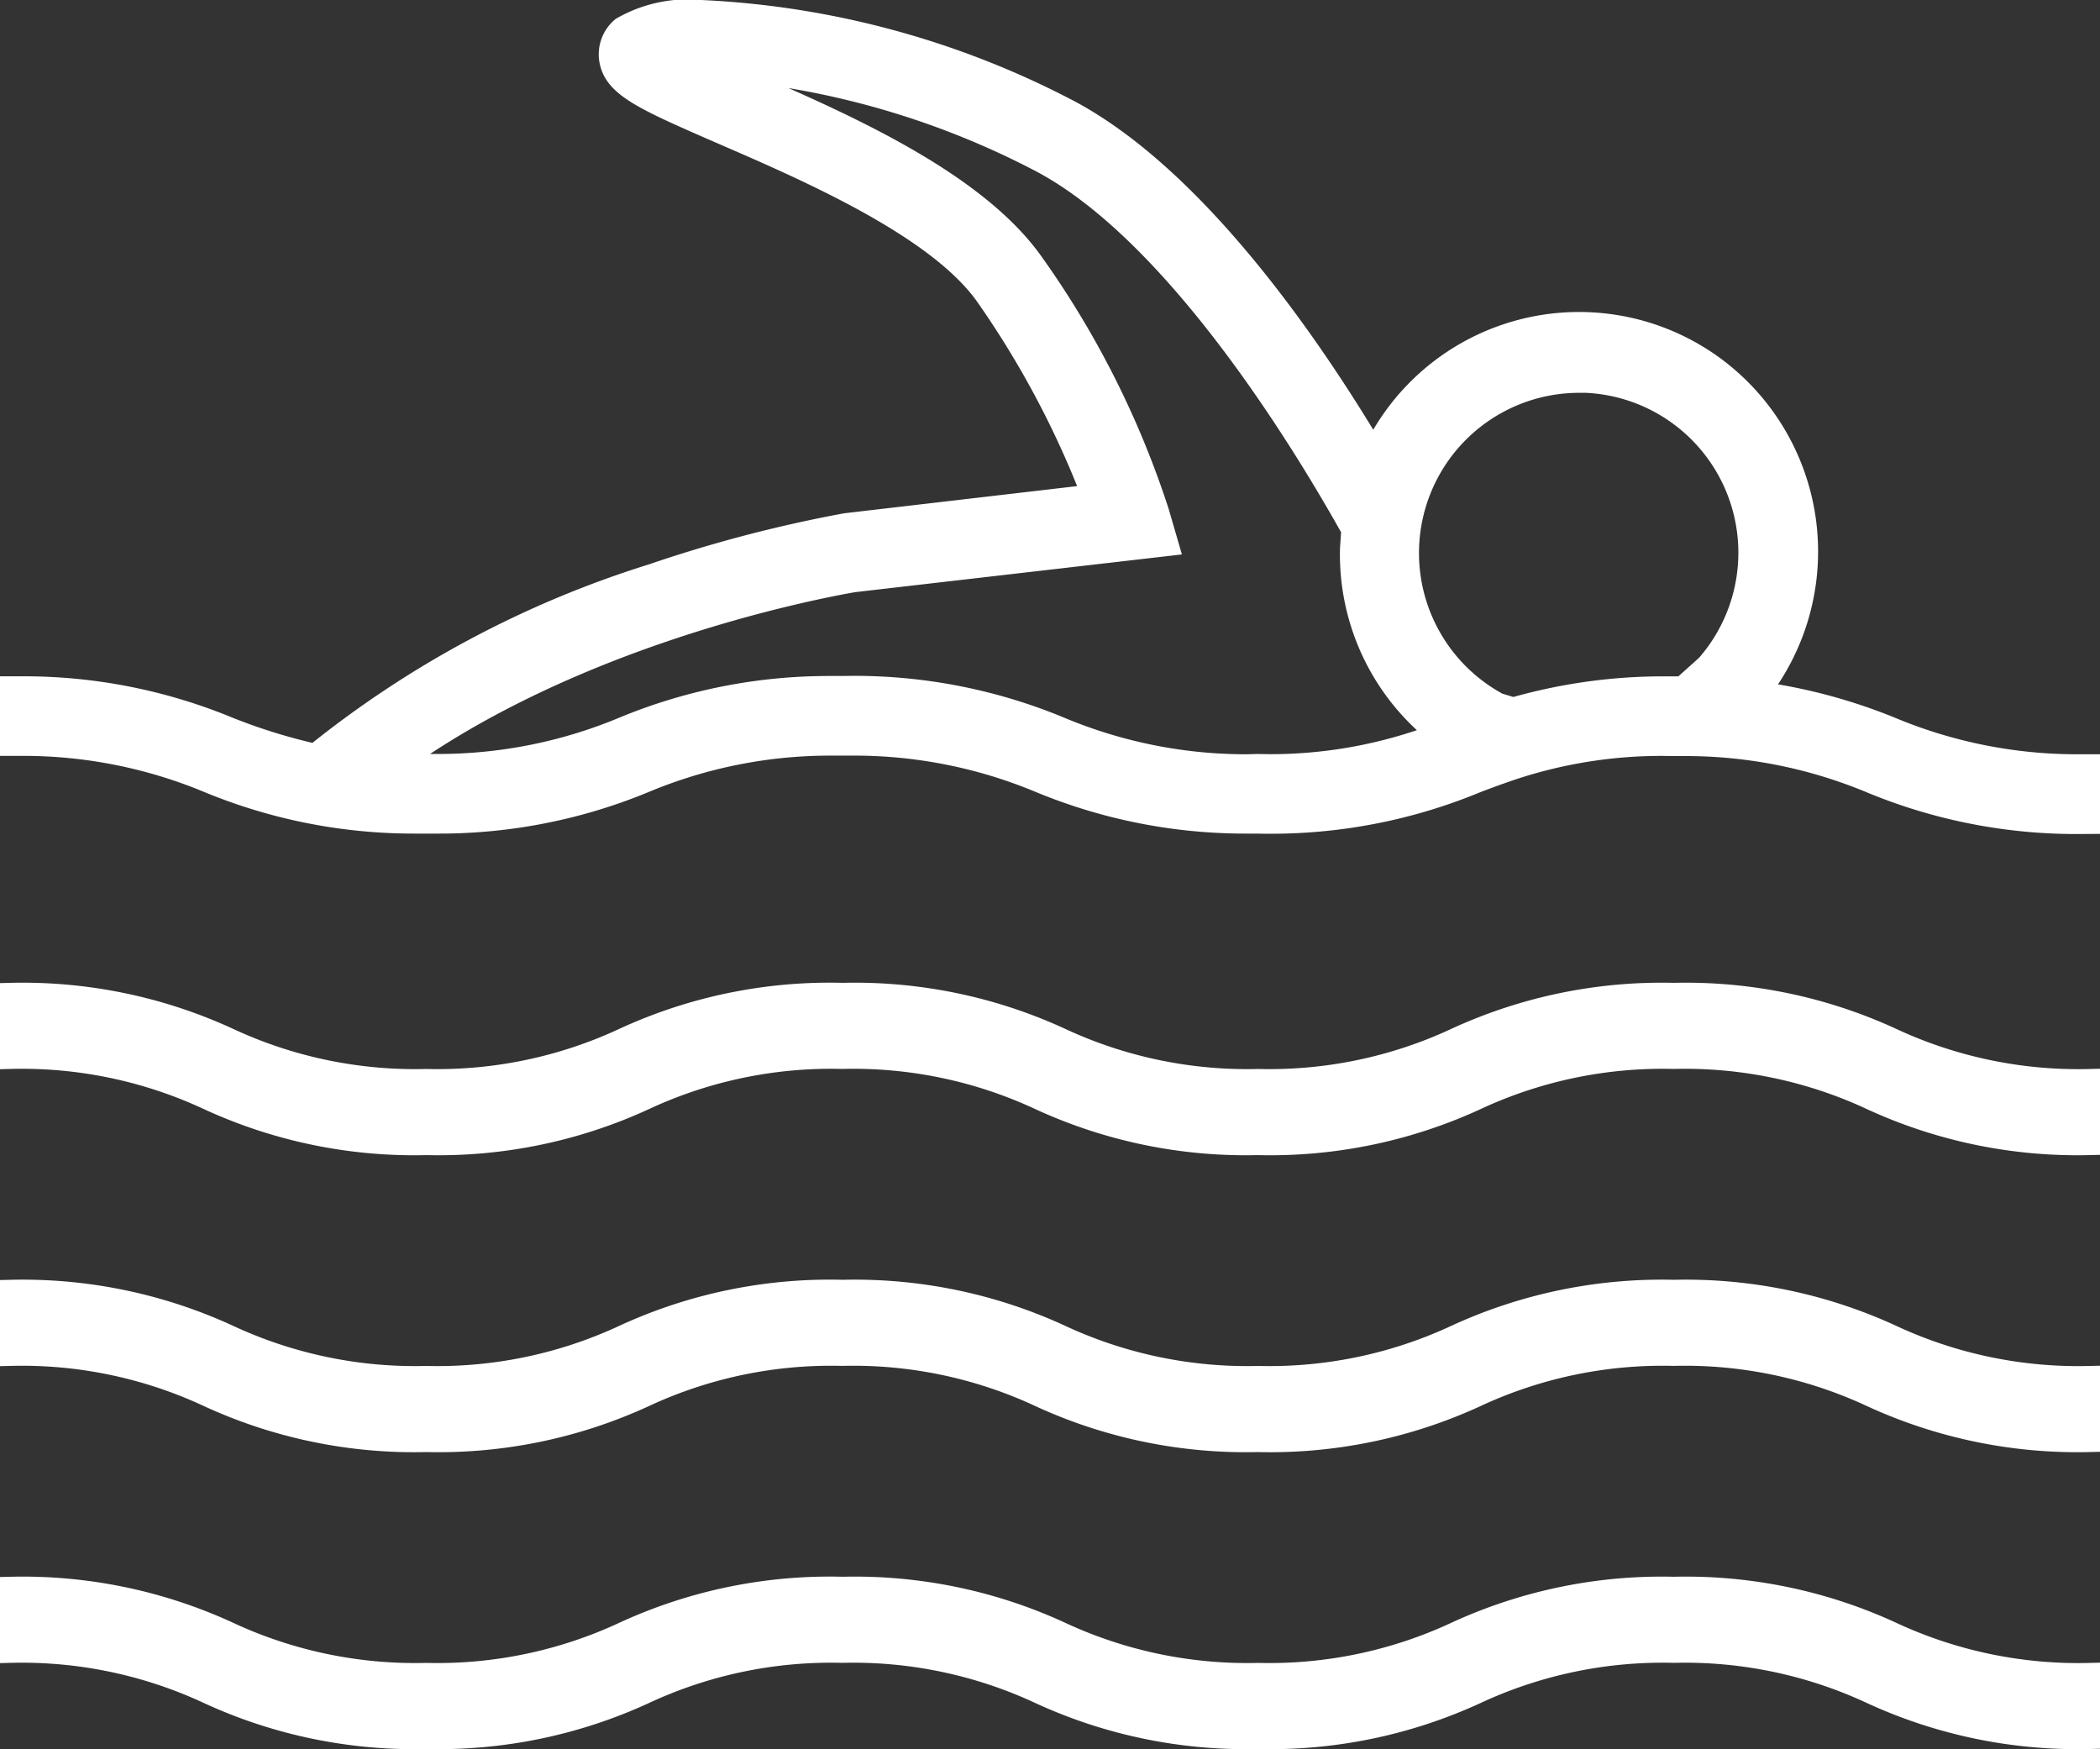
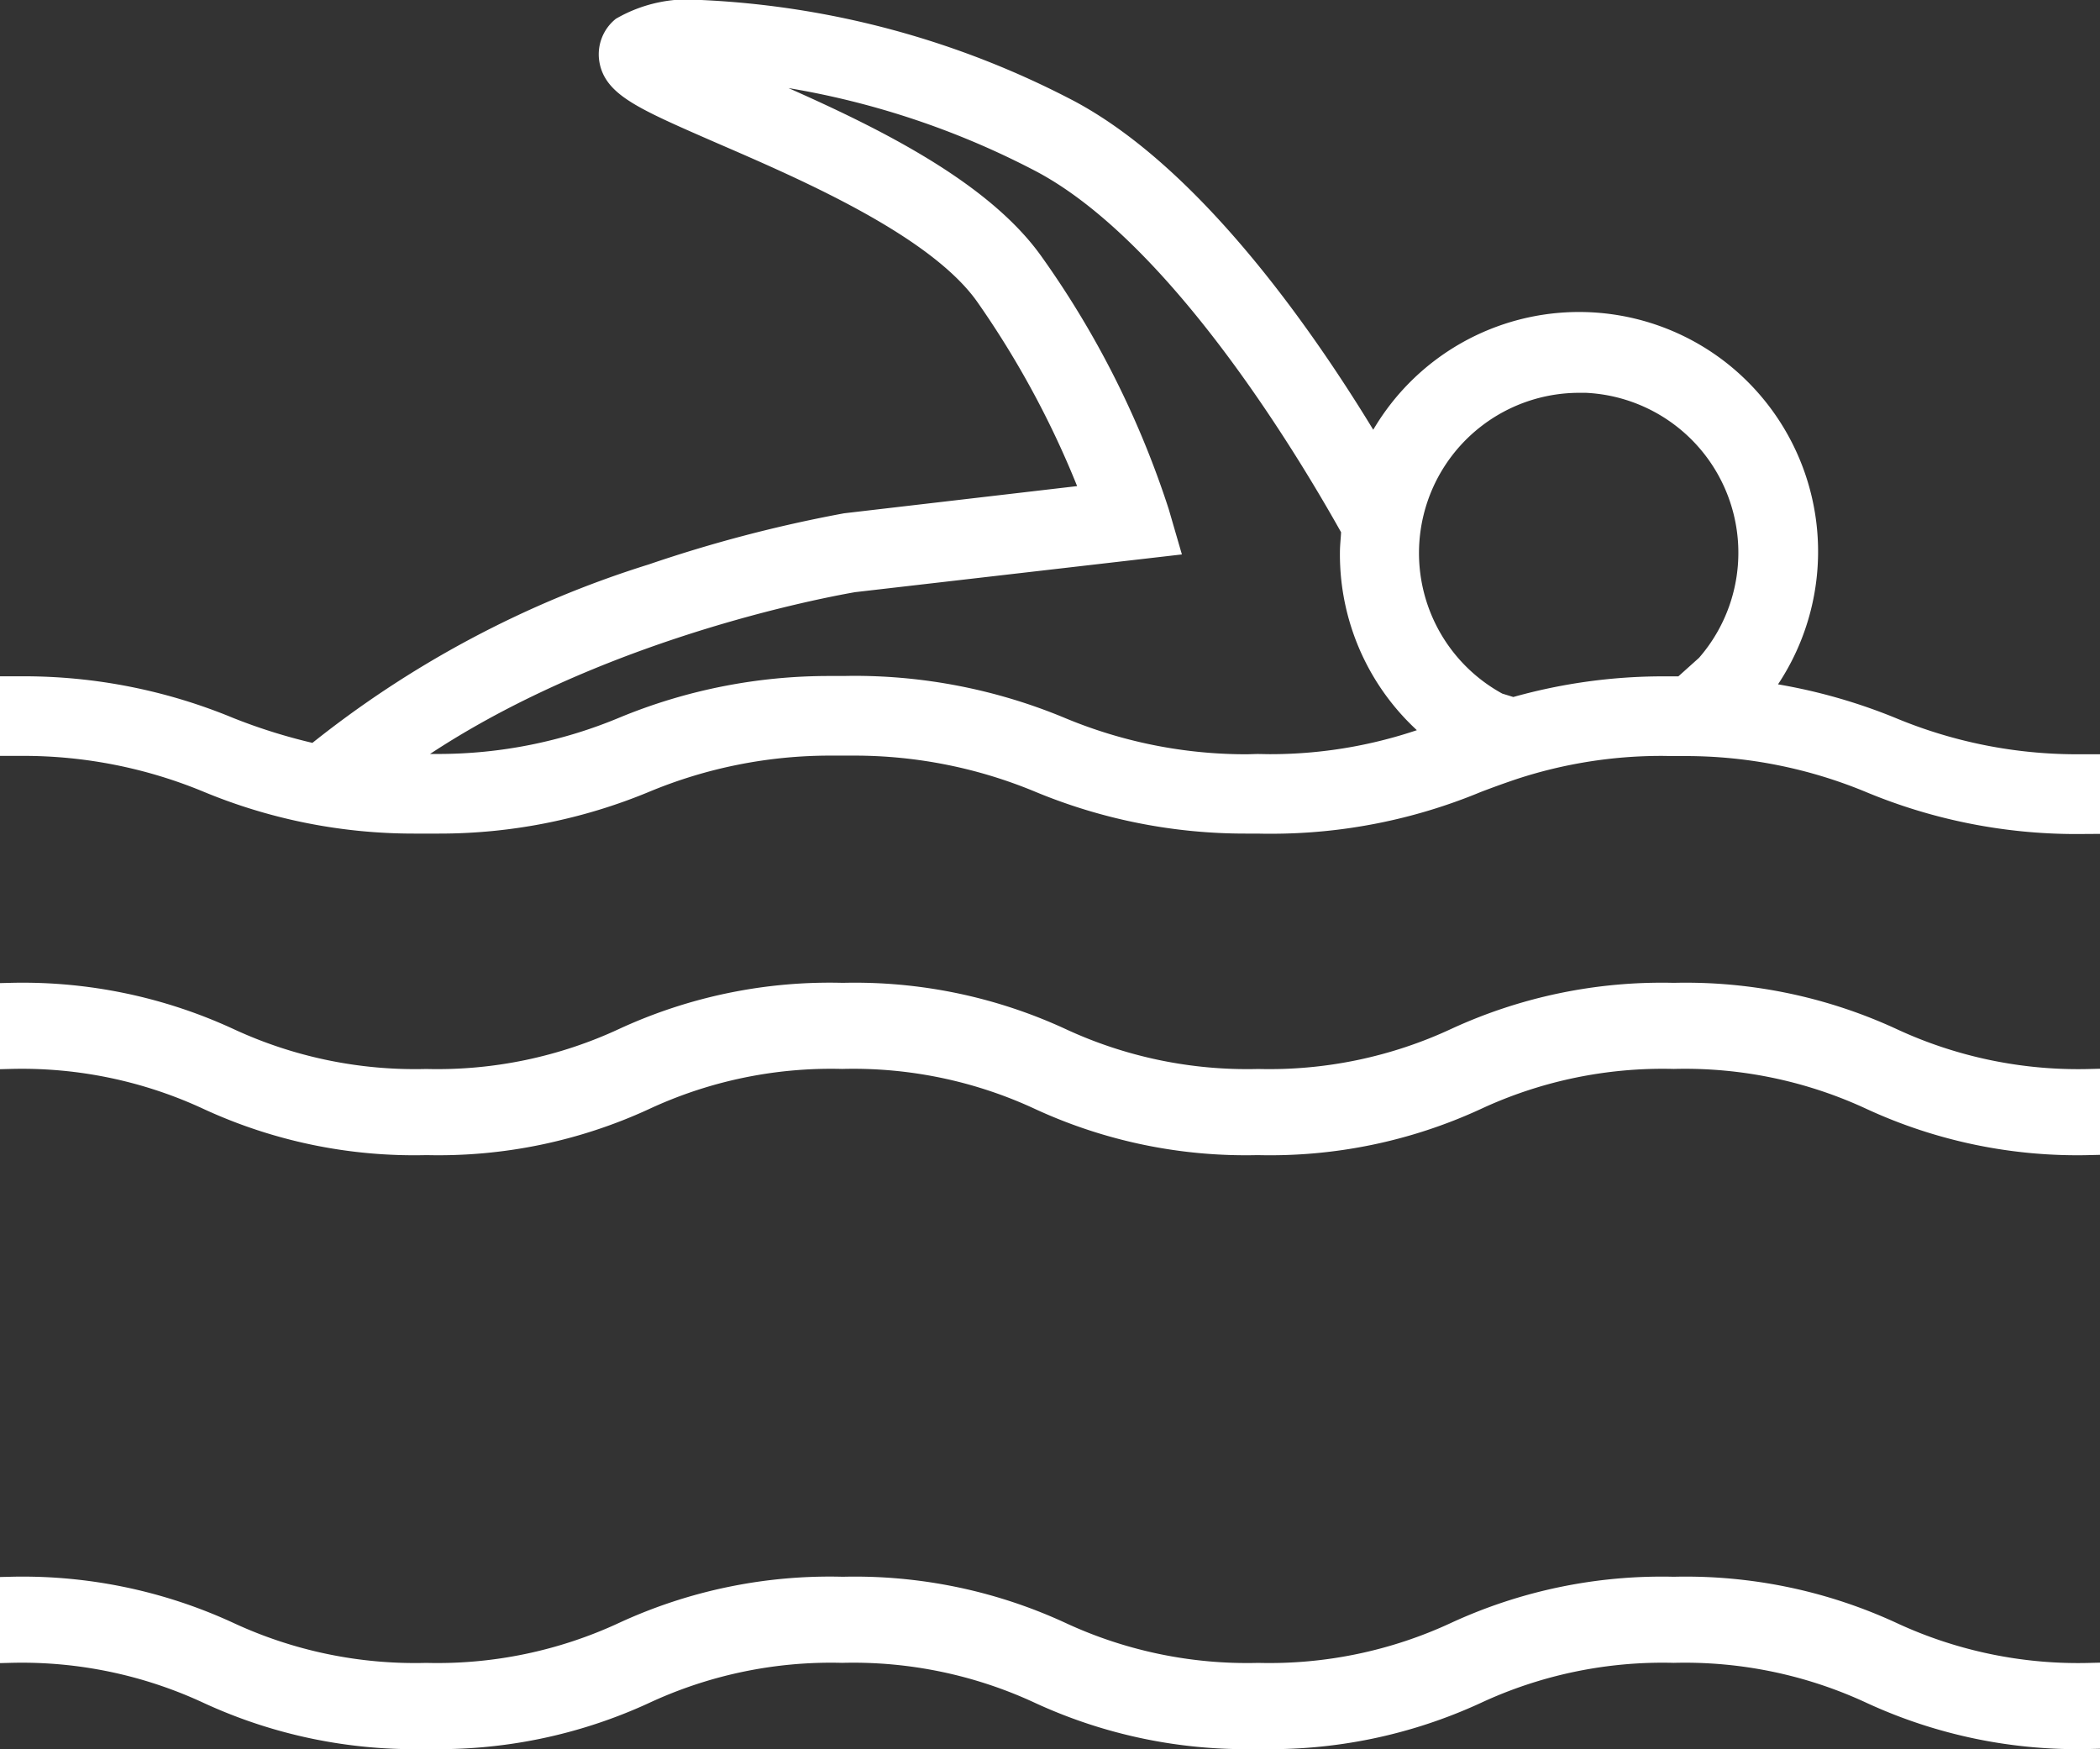
<svg xmlns="http://www.w3.org/2000/svg" viewBox="0 0 70.722 58.906">
  <rect x="0" y="0" width="70.722" height="58.906" fill="#333333" stroke="none" />
  <defs>
    <style> .cls-1 { fill: #fff; stroke: #fff; stroke-miterlimit: 10; stroke-width: 0.722px; } </style>
  </defs>
  <g id="swimming" transform="translate(0.361 0.361)">
    <path id="Shape" class="cls-1" d="M69.573,27.364a18.046,18.046,0,0,1-6.917-1.372,16.216,16.216,0,0,0-6.268-1.254c-.117,0-.245,0-.392,0s-.27-.005-.4-.005a15.988,15.988,0,0,0-4.969.79c-.392.131-.79.274-1.254.451a18.045,18.045,0,0,1-6.938,1.38c-.142,0-.286,0-.427-.005-.121,0-.251,0-.422,0a18.054,18.054,0,0,1-6.922-1.372,16.223,16.223,0,0,0-6.268-1.254c-.117,0-.245,0-.392,0s-.274,0-.392,0a16.216,16.216,0,0,0-6.268,1.254,18.05,18.05,0,0,1-6.923,1.372c-.17,0-.3,0-.422,0s-.247,0-.416,0a18.079,18.079,0,0,1-6.923-1.371A16.216,16.216,0,0,0,.391,24.732c-.118,0-.245,0-.391,0V22.774c.143,0,.273,0,.422,0a18.057,18.057,0,0,1,6.923,1.372,19.185,19.185,0,0,0,2.905.9A34.4,34.4,0,0,1,21.6,18.989a46.065,46.065,0,0,1,6.521-1.708l8.3-.968a31.27,31.27,0,0,0-3.564-6.7c-1.624-2.322-6-4.219-8.9-5.474l-.03-.013,0,0c-2.636-1.149-3.622-1.579-3.752-2.5A1.17,1.17,0,0,1,20.585.57,4.479,4.479,0,0,1,23.248,0,29.6,29.6,0,0,1,35.66,3.369c4.391,2.351,8.3,8.2,10.244,11.472a7.728,7.728,0,0,1,.853-1.372A7.681,7.681,0,0,1,57.55,12.137a7.721,7.721,0,0,1,1.331,10.814,18.458,18.458,0,0,1,4.459,1.2A16.238,16.238,0,0,0,69.61,25.4c.118,0,.245,0,.391,0v1.961C69.832,27.362,69.7,27.364,69.573,27.364Zm-27.6-1.973h0c.145,0,.293.006.439.006a15.826,15.826,0,0,0,5.651-1.04,7.692,7.692,0,0,1-2.938-6.115c0-.132.01-.264.02-.391s.02-.254.02-.381l-.045-.08C43.5,14.5,39.246,7.508,34.72,5.1A28.184,28.184,0,0,0,23.8,1.949l.907.4c3.271,1.42,7.751,3.364,9.721,6.148a30.834,30.834,0,0,1,4.225,8.392L38.976,18,28.387,19.222l-.035.006c-1.525.269-9.434,1.83-15.386,6.162h1.019c.13,0,.262,0,.392,0a16.2,16.2,0,0,0,6.268-1.255,18.062,18.062,0,0,1,6.916-1.371c.135,0,.273,0,.409,0s.286-.005.427-.005a18.07,18.07,0,0,1,6.918,1.371A16.2,16.2,0,0,0,41.582,25.4C41.711,25.4,41.843,25.394,41.973,25.391ZM52.8,12.5v.006a5.757,5.757,0,0,0-2.71,10.824l.509.157a18.315,18.315,0,0,1,5.053-.711c.135,0,.252,0,.36,0H56.3l.816-.732A5.752,5.752,0,0,0,52.807,12.5Z" />
    <path id="Path" class="cls-1" d="M14.006,5.085a16.565,16.565,0,0,0,7.339-1.517A14.873,14.873,0,0,1,28,2.183a14.874,14.874,0,0,1,6.654,1.385,16.558,16.558,0,0,0,7.339,1.517,16.569,16.569,0,0,0,7.359-1.517,14.874,14.874,0,0,1,6.654-1.385,14.871,14.871,0,0,1,6.654,1.385A16.56,16.56,0,0,0,70,5.085V2.908a14.879,14.879,0,0,1-6.654-1.385A16.557,16.557,0,0,0,56.007.006a16.566,16.566,0,0,0-7.339,1.516,14.878,14.878,0,0,1-6.654,1.385,14.881,14.881,0,0,1-6.655-1.385A16.556,16.556,0,0,0,28.02.006a16.552,16.552,0,0,0-7.372,1.516,14.878,14.878,0,0,1-6.654,1.385A14.878,14.878,0,0,1,7.339,1.523,16.566,16.566,0,0,0,0,.006V2.183A14.868,14.868,0,0,1,6.654,3.568,16.547,16.547,0,0,0,14.006,5.085Z" transform="translate(0 33.091)" />
-     <path id="Path-2" data-name="Path" class="cls-1" d="M14.006,5.085a16.565,16.565,0,0,0,7.339-1.517A14.873,14.873,0,0,1,28,2.183a14.874,14.874,0,0,1,6.654,1.385,16.558,16.558,0,0,0,7.339,1.517,16.569,16.569,0,0,0,7.359-1.517,14.874,14.874,0,0,1,6.654-1.385,14.871,14.871,0,0,1,6.654,1.385A16.56,16.56,0,0,0,70,5.085V2.908a14.879,14.879,0,0,1-6.654-1.385A16.557,16.557,0,0,0,56.007.006a16.566,16.566,0,0,0-7.339,1.516,14.878,14.878,0,0,1-6.654,1.385,14.881,14.881,0,0,1-6.655-1.385A16.556,16.556,0,0,0,28.02.006a16.552,16.552,0,0,0-7.372,1.516,14.878,14.878,0,0,1-6.654,1.385A14.878,14.878,0,0,1,7.339,1.523,16.566,16.566,0,0,0,0,.006V2.183A14.868,14.868,0,0,1,6.654,3.568,16.547,16.547,0,0,0,14.006,5.085Z" transform="translate(0 43.091)" />
    <path id="Path-3" data-name="Path" class="cls-1" d="M14.006,5.085a16.565,16.565,0,0,0,7.339-1.517A14.873,14.873,0,0,1,28,2.183a14.874,14.874,0,0,1,6.654,1.385,16.558,16.558,0,0,0,7.339,1.517,16.569,16.569,0,0,0,7.359-1.517,14.874,14.874,0,0,1,6.654-1.385,14.871,14.871,0,0,1,6.654,1.385A16.56,16.56,0,0,0,70,5.085V2.908a14.879,14.879,0,0,1-6.654-1.385A16.557,16.557,0,0,0,56.007.006a16.566,16.566,0,0,0-7.339,1.516,14.878,14.878,0,0,1-6.654,1.385,14.881,14.881,0,0,1-6.655-1.385A16.556,16.556,0,0,0,28.02.006a16.552,16.552,0,0,0-7.372,1.516,14.878,14.878,0,0,1-6.654,1.385A14.878,14.878,0,0,1,7.339,1.523,16.566,16.566,0,0,0,0,.006V2.183A14.868,14.868,0,0,1,6.654,3.568,16.547,16.547,0,0,0,14.006,5.085Z" transform="translate(0 53.091)" />
  </g>
</svg>